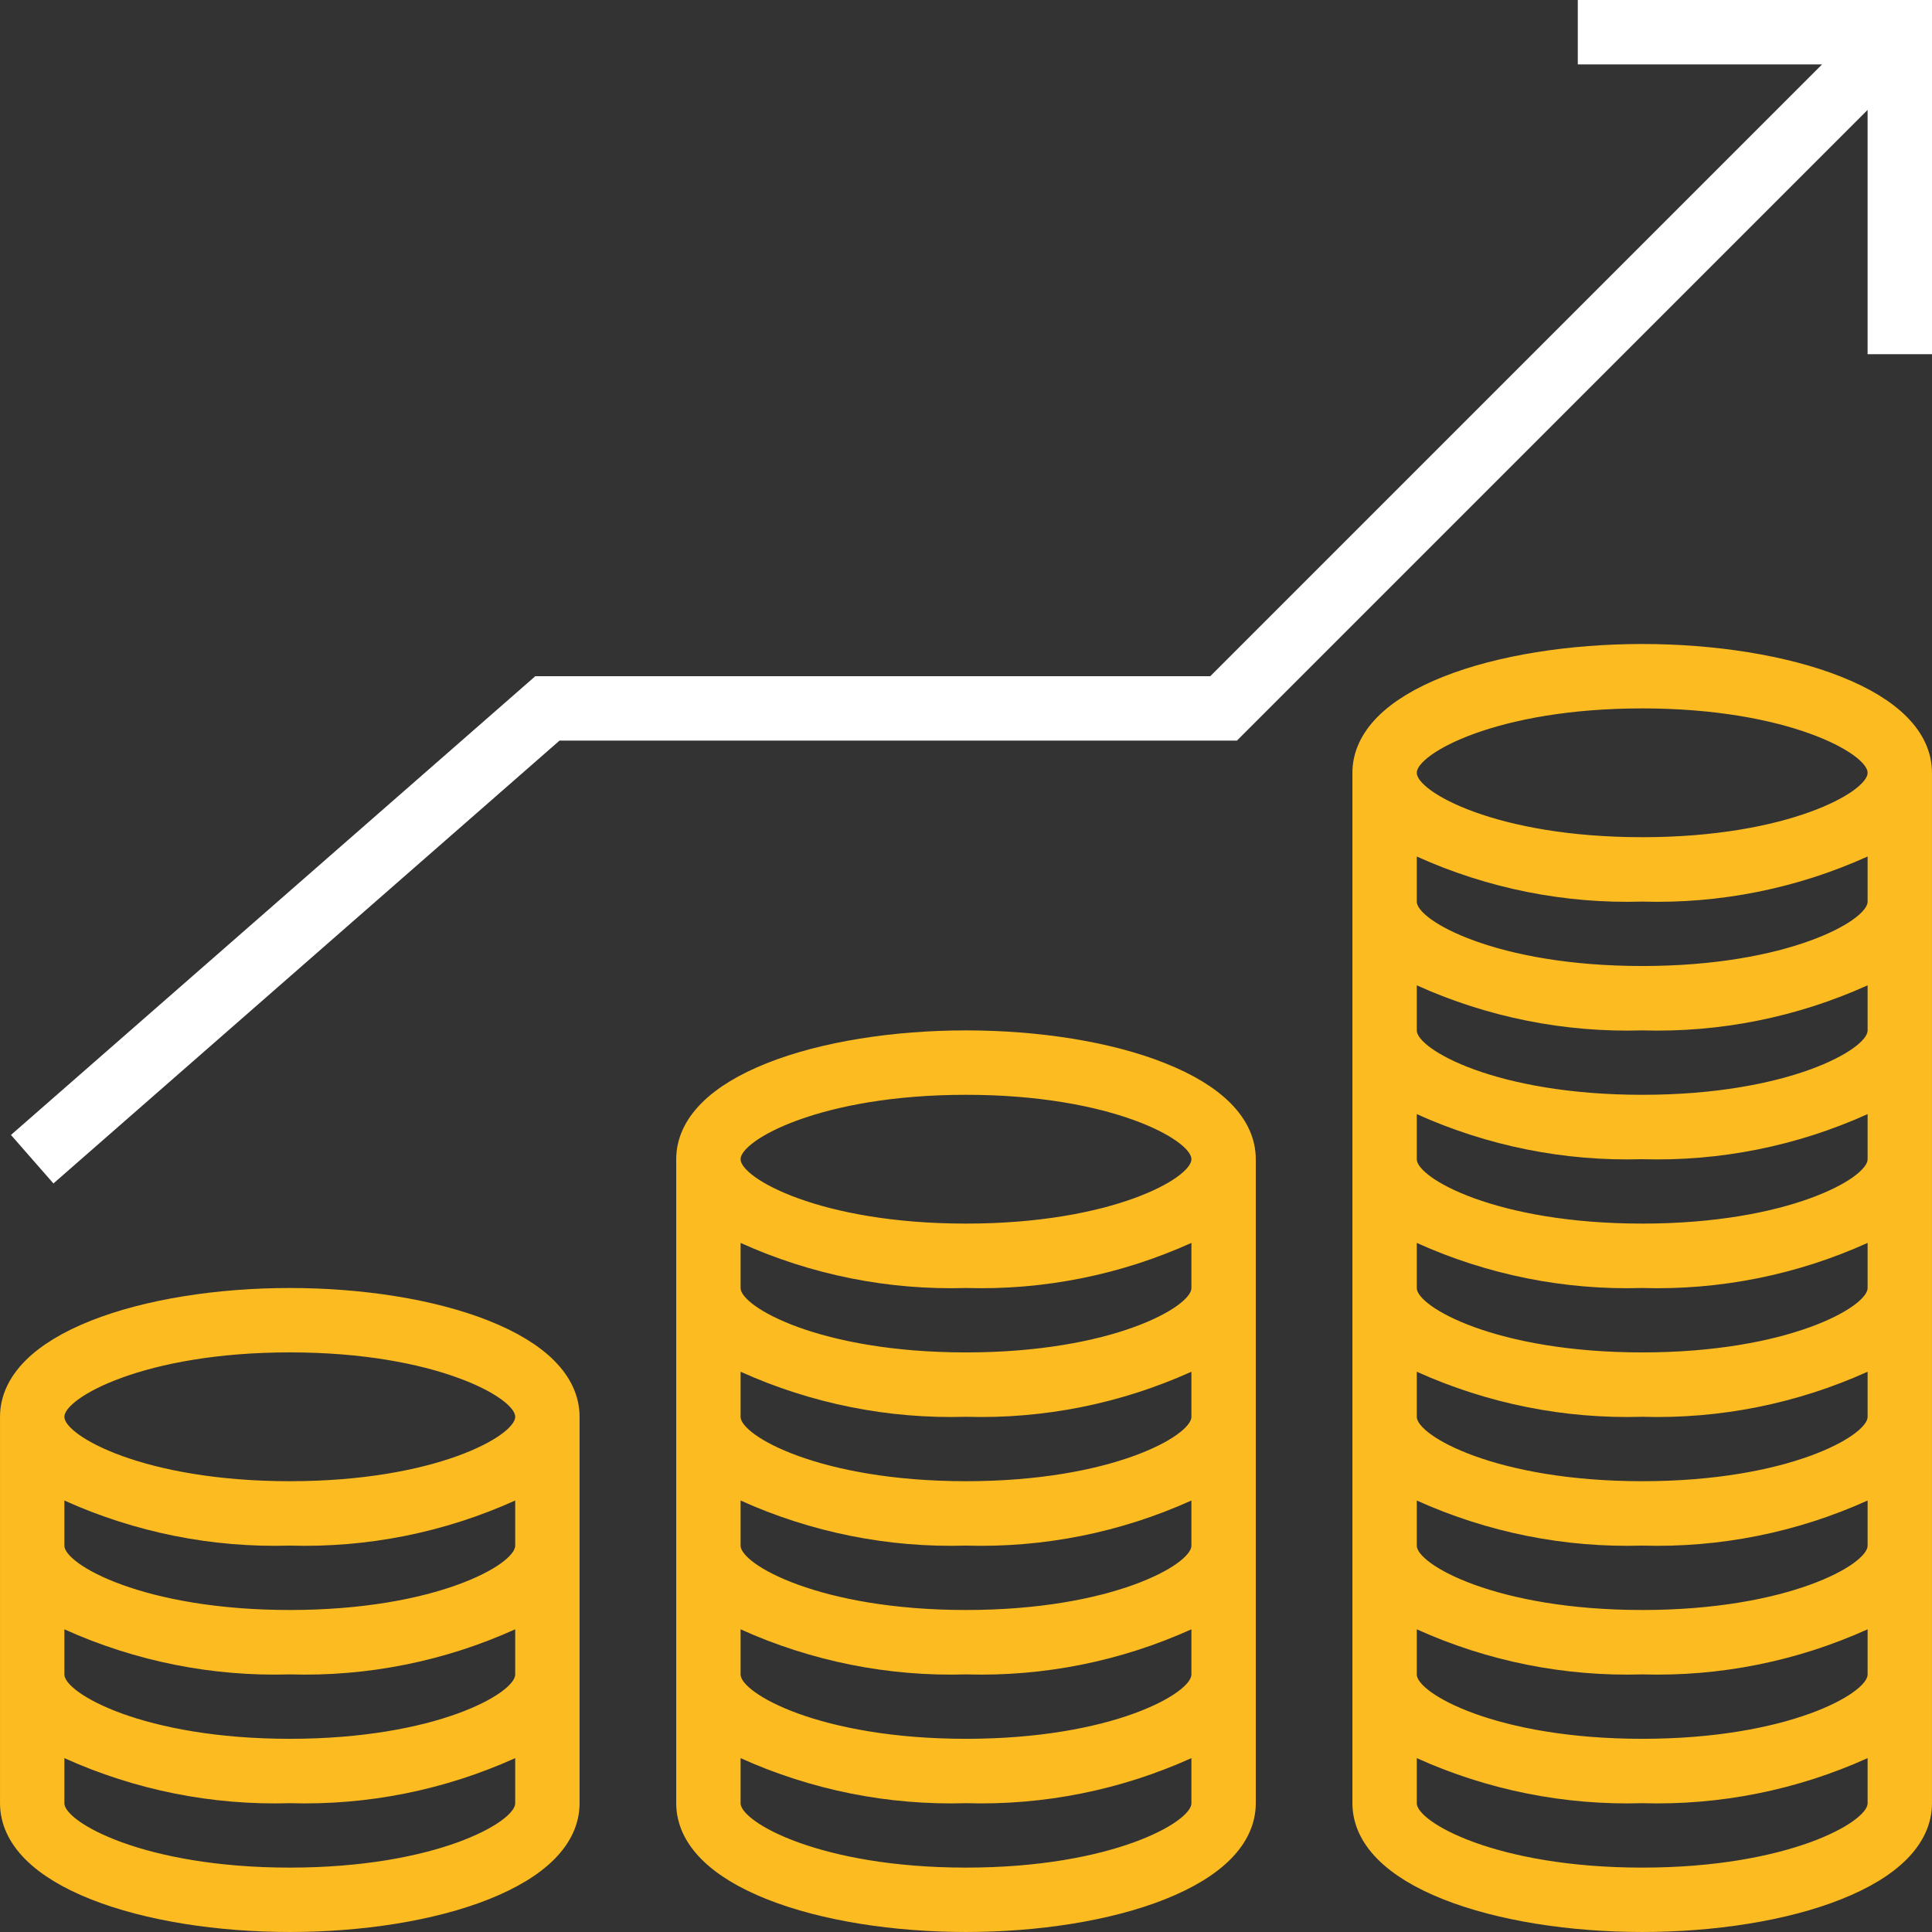
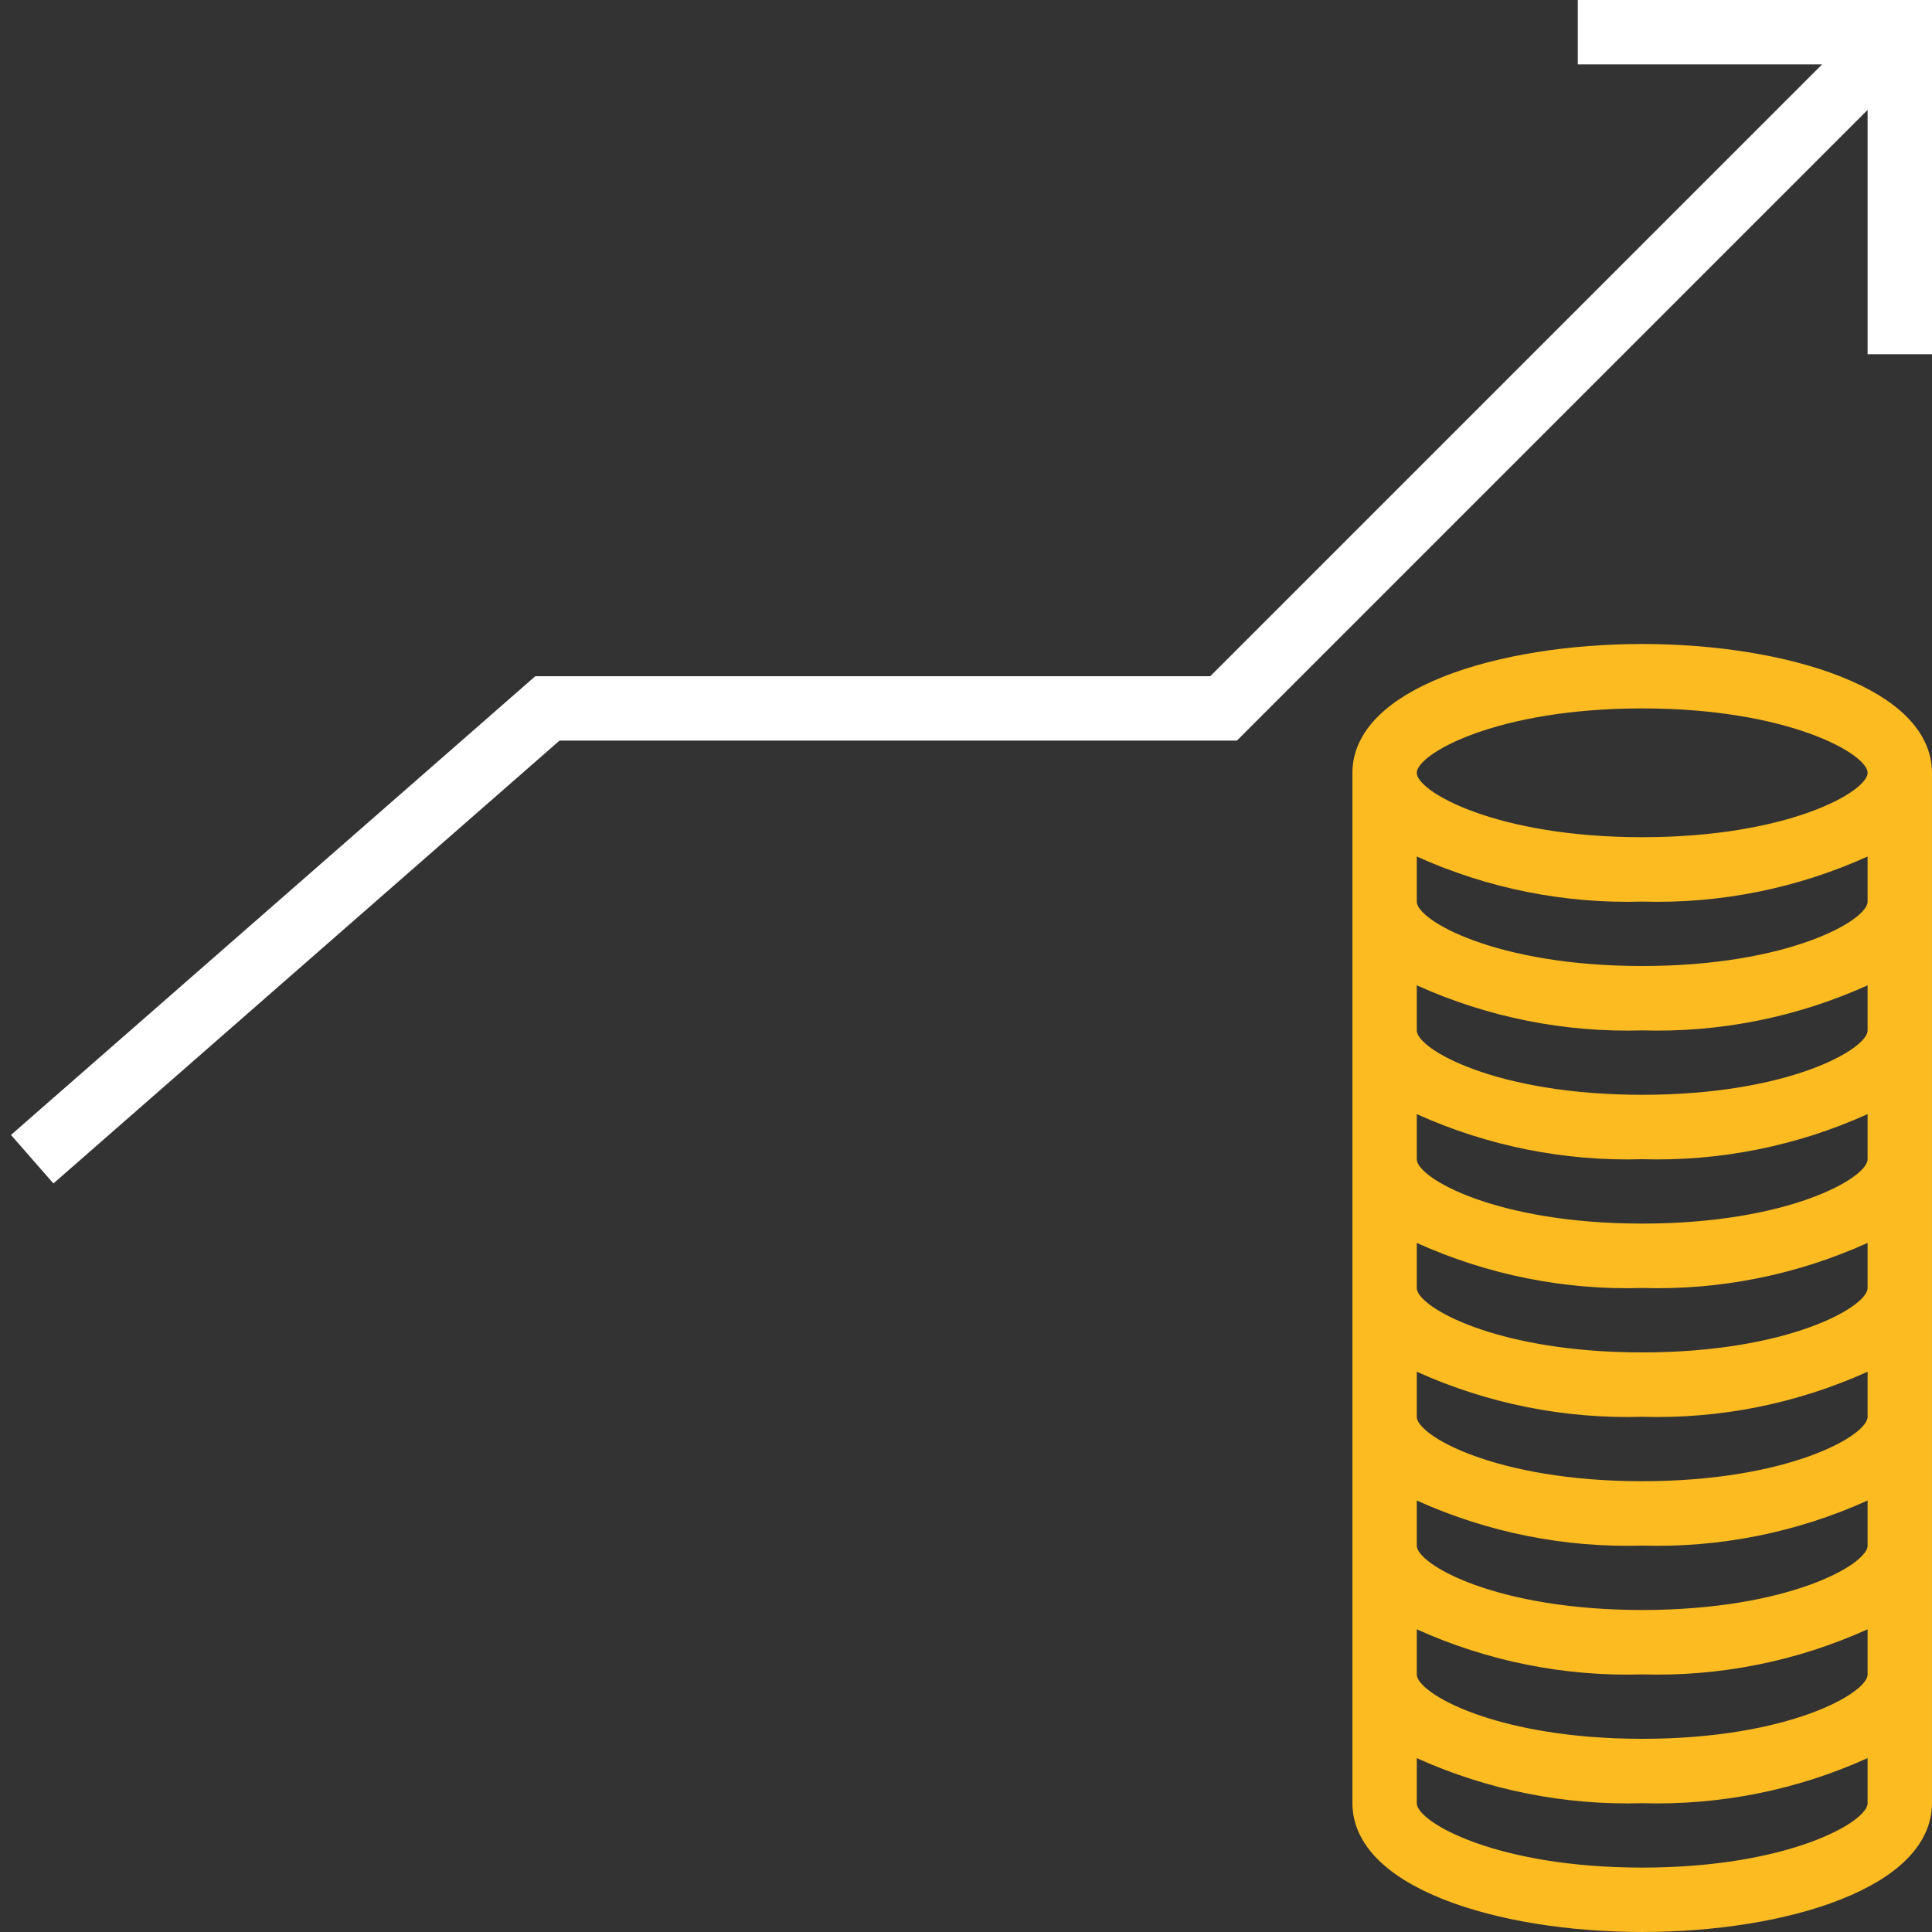
<svg xmlns="http://www.w3.org/2000/svg" width="83" height="83" viewBox="0 0 83 83" fill="none">
  <rect x="0" y="0" width="83" height="83" fill="#333333" stroke="none" />
  <g id="Financement">
-     <path id="Vector" d="M3.041 74.923L2.1 74.497V75.53V77.467C2.1 77.79 2.261 78.055 2.405 78.234C2.561 78.427 2.769 78.61 3.008 78.78C3.488 79.122 4.167 79.468 5.023 79.778C6.74 80.399 9.238 80.9 12.45 80.9C15.662 80.9 18.16 80.399 19.877 79.778C20.733 79.468 21.412 79.122 21.892 78.78C22.131 78.61 22.339 78.427 22.494 78.234C22.639 78.055 22.8 77.79 22.8 77.467V75.53V74.497L21.859 74.923C18.912 76.254 15.701 76.896 12.47 76.8L12.45 76.8L12.43 76.8C9.199 76.896 5.988 76.254 3.041 74.923ZM3.041 69.389L2.1 68.964V69.997V71.933C2.1 72.256 2.261 72.522 2.405 72.701C2.561 72.894 2.769 73.077 3.008 73.247C3.488 73.589 4.167 73.935 5.023 74.245C6.74 74.865 9.238 75.367 12.45 75.367C15.662 75.367 18.16 74.865 19.877 74.245C20.733 73.935 21.412 73.589 21.892 73.247C22.131 73.077 22.339 72.894 22.494 72.701C22.639 72.522 22.8 72.256 22.8 71.933V69.997V68.964L21.859 69.389C18.912 70.721 15.701 71.363 12.47 71.267L12.45 71.266L12.43 71.267C9.199 71.363 5.988 70.721 3.041 69.389ZM3.041 63.856L2.1 63.431V64.463V66.4C2.1 66.723 2.261 66.988 2.405 67.167C2.561 67.361 2.769 67.543 3.008 67.714C3.488 68.056 4.167 68.402 5.023 68.711C6.74 69.332 9.238 69.833 12.45 69.833C15.662 69.833 18.16 69.332 19.877 68.711C20.733 68.402 21.412 68.056 21.892 67.714C22.131 67.543 22.339 67.361 22.494 67.167C22.639 66.988 22.8 66.723 22.8 66.4V64.463V63.431L21.859 63.856C18.912 65.187 15.701 65.829 12.47 65.734L12.45 65.733L12.43 65.734C9.199 65.829 5.988 65.187 3.041 63.856ZM0.667 60.867C0.667 59.494 1.856 58.269 4.151 57.357C6.389 56.468 9.412 56 12.45 56C15.488 56 18.511 56.468 20.749 57.357C23.044 58.269 24.233 59.494 24.233 60.867V77.467C24.233 78.839 23.044 80.064 20.749 80.976C18.511 81.865 15.488 82.333 12.45 82.333C9.412 82.333 6.389 81.865 4.151 80.976C1.856 80.064 0.667 78.839 0.667 77.467V60.867ZM22.8 60.867C22.8 60.544 22.639 60.278 22.494 60.099C22.339 59.906 22.131 59.723 21.892 59.553C21.412 59.211 20.733 58.865 19.877 58.556C18.16 57.934 15.662 57.433 12.45 57.433C9.238 57.433 6.74 57.934 5.023 58.556C4.167 58.865 3.488 59.211 3.008 59.553C2.769 59.723 2.561 59.906 2.405 60.099C2.261 60.278 2.1 60.544 2.1 60.867C2.1 61.19 2.261 61.455 2.405 61.634C2.561 61.827 2.769 62.01 3.008 62.18C3.488 62.522 4.167 62.868 5.023 63.178C6.74 63.799 9.238 64.3 12.45 64.3C15.662 64.3 18.16 63.799 19.877 63.178C20.733 62.868 21.412 62.522 21.892 62.18C22.131 62.01 22.339 61.827 22.494 61.634C22.639 61.455 22.8 61.19 22.8 60.867Z" fill="#FBBB21" stroke="#FBBB21" stroke-width="1.333" />
-     <path id="Vector_2" d="M32.091 74.923L31.15 74.497V75.53V77.467C31.15 77.79 31.311 78.055 31.456 78.234C31.611 78.427 31.819 78.61 32.058 78.78C32.538 79.123 33.217 79.468 34.073 79.778C35.79 80.399 38.288 80.9 41.5 80.9C44.712 80.9 47.211 80.399 48.927 79.778C49.783 79.468 50.462 79.123 50.942 78.78C51.181 78.61 51.389 78.427 51.545 78.234C51.689 78.055 51.85 77.79 51.85 77.467V75.53V74.497L50.909 74.923C47.962 76.254 44.751 76.896 41.52 76.8L41.5 76.8L41.48 76.8C38.249 76.896 35.038 76.254 32.091 74.923ZM32.091 69.389L31.15 68.964V69.997V71.933C31.15 72.256 31.311 72.522 31.456 72.701C31.611 72.894 31.819 73.077 32.058 73.247C32.538 73.589 33.217 73.935 34.073 74.245C35.79 74.866 38.288 75.367 41.5 75.367C44.712 75.367 47.211 74.866 48.927 74.245C49.783 73.935 50.462 73.589 50.942 73.247C51.181 73.077 51.389 72.894 51.545 72.701C51.689 72.522 51.85 72.256 51.85 71.933V69.997V68.964L50.909 69.389C47.962 70.721 44.751 71.363 41.52 71.267L41.5 71.266L41.48 71.267C38.249 71.363 35.038 70.721 32.091 69.389ZM32.091 63.856L31.15 63.431V64.463V66.4C31.15 66.723 31.311 66.988 31.456 67.167C31.611 67.361 31.819 67.543 32.058 67.714C32.538 68.056 33.217 68.402 34.073 68.711C35.79 69.332 38.288 69.833 41.5 69.833C44.712 69.833 47.211 69.332 48.927 68.711C49.783 68.402 50.462 68.056 50.942 67.714C51.181 67.543 51.389 67.361 51.545 67.167C51.689 66.988 51.85 66.723 51.85 66.4V64.463V63.431L50.909 63.856C47.962 65.187 44.751 65.829 41.52 65.734L41.5 65.733L41.48 65.734C38.249 65.829 35.038 65.187 32.091 63.856ZM32.091 58.323L31.15 57.897V58.93V60.867C31.15 61.19 31.311 61.455 31.456 61.634C31.611 61.827 31.819 62.01 32.058 62.18C32.538 62.523 33.217 62.868 34.073 63.178C35.79 63.799 38.288 64.3 41.5 64.3C44.712 64.3 47.211 63.799 48.927 63.178C49.783 62.868 50.462 62.523 50.942 62.18C51.181 62.01 51.389 61.827 51.545 61.634C51.689 61.455 51.85 61.19 51.85 60.867V58.93V57.897L50.909 58.323C47.962 59.654 44.751 60.296 41.52 60.2L41.5 60.2L41.48 60.2C38.249 60.296 35.038 59.654 32.091 58.323ZM32.091 52.789L31.15 52.364V53.397V55.333C31.15 55.656 31.311 55.922 31.456 56.101C31.611 56.294 31.819 56.477 32.058 56.647C32.538 56.989 33.217 57.335 34.073 57.645C35.79 58.266 38.288 58.767 41.5 58.767C44.712 58.767 47.211 58.266 48.927 57.645C49.783 57.335 50.462 56.989 50.942 56.647C51.181 56.477 51.389 56.294 51.545 56.101C51.689 55.922 51.85 55.656 51.85 55.333V53.397V52.364L50.909 52.789C47.962 54.121 44.751 54.763 41.52 54.667L41.5 54.666L41.48 54.667C38.249 54.763 35.038 54.121 32.091 52.789ZM29.717 49.8C29.717 48.428 30.907 47.202 33.201 46.291C35.439 45.401 38.462 44.933 41.5 44.933C44.538 44.933 47.561 45.401 49.799 46.291C52.094 47.202 53.283 48.428 53.283 49.8V77.467C53.283 78.839 52.094 80.064 49.799 80.976C47.561 81.865 44.538 82.333 41.5 82.333C38.462 82.333 35.439 81.865 33.201 80.976C30.907 80.064 29.717 78.839 29.717 77.467V49.8ZM51.85 49.8C51.85 49.477 51.689 49.212 51.545 49.033C51.389 48.839 51.181 48.657 50.942 48.486C50.462 48.144 49.783 47.798 48.927 47.489C47.211 46.868 44.712 46.367 41.5 46.367C38.288 46.367 35.79 46.868 34.073 47.489C33.217 47.798 32.538 48.144 32.058 48.486C31.819 48.657 31.611 48.839 31.456 49.033C31.311 49.212 31.15 49.477 31.15 49.8C31.15 50.123 31.311 50.388 31.456 50.567C31.611 50.761 31.819 50.943 32.058 51.114C32.538 51.456 33.217 51.802 34.073 52.111C35.79 52.732 38.288 53.233 41.5 53.233C44.712 53.233 47.211 52.732 48.927 52.111C49.783 51.802 50.462 51.456 50.942 51.114C51.181 50.943 51.389 50.761 51.545 50.567C51.689 50.388 51.85 50.123 51.85 49.8Z" fill="#FBBB21" stroke="#FBBB21" stroke-width="1.333" />
    <path id="Vector_3" d="M61.141 74.923L60.2 74.497V75.53V77.467C60.2 77.79 60.361 78.055 60.505 78.234C60.661 78.427 60.869 78.61 61.108 78.78C61.588 79.123 62.267 79.468 63.123 79.778C64.84 80.399 67.338 80.9 70.55 80.9C73.762 80.9 76.26 80.399 77.977 79.778C78.833 79.468 79.512 79.123 79.992 78.78C80.231 78.61 80.439 78.427 80.594 78.234C80.739 78.055 80.9 77.79 80.9 77.467V75.53V74.497L79.959 74.923C77.012 76.254 73.801 76.896 70.57 76.8L70.55 76.8L70.53 76.8C67.299 76.896 64.088 76.254 61.141 74.923ZM61.141 69.389L60.2 68.964V69.997V71.933C60.2 72.256 60.361 72.522 60.505 72.701C60.661 72.894 60.869 73.077 61.108 73.247C61.588 73.589 62.267 73.935 63.123 74.245C64.84 74.866 67.338 75.367 70.55 75.367C73.762 75.367 76.26 74.866 77.977 74.245C78.833 73.935 79.512 73.589 79.992 73.247C80.231 73.077 80.439 72.894 80.594 72.701C80.739 72.522 80.9 72.256 80.9 71.933V69.997V68.964L79.959 69.389C77.012 70.721 73.801 71.363 70.57 71.267L70.55 71.266L70.53 71.267C67.299 71.363 64.088 70.721 61.141 69.389ZM61.141 63.856L60.2 63.431V64.463V66.4C60.2 66.723 60.361 66.988 60.505 67.167C60.661 67.361 60.869 67.543 61.108 67.714C61.588 68.056 62.267 68.402 63.123 68.711C64.84 69.332 67.338 69.833 70.55 69.833C73.762 69.833 76.26 69.332 77.977 68.711C78.833 68.402 79.512 68.056 79.992 67.714C80.231 67.543 80.439 67.361 80.594 67.167C80.739 66.988 80.9 66.723 80.9 66.4V64.463V63.431L79.959 63.856C77.012 65.187 73.801 65.829 70.57 65.734L70.55 65.733L70.53 65.734C67.299 65.829 64.088 65.187 61.141 63.856ZM61.141 58.323L60.2 57.897V58.93V60.867C60.2 61.19 60.361 61.455 60.505 61.634C60.661 61.827 60.869 62.01 61.108 62.18C61.588 62.523 62.267 62.868 63.123 63.178C64.84 63.799 67.338 64.3 70.55 64.3C73.762 64.3 76.26 63.799 77.977 63.178C78.833 62.868 79.512 62.523 79.992 62.18C80.231 62.01 80.439 61.827 80.594 61.634C80.739 61.455 80.9 61.19 80.9 60.867V58.93V57.897L79.959 58.323C77.012 59.654 73.801 60.296 70.57 60.2L70.55 60.2L70.53 60.2C67.299 60.296 64.088 59.654 61.141 58.323ZM61.141 52.789L60.2 52.364V53.397V55.333C60.2 55.656 60.361 55.922 60.505 56.101C60.661 56.294 60.869 56.477 61.108 56.647C61.588 56.989 62.267 57.335 63.123 57.645C64.84 58.266 67.338 58.767 70.55 58.767C73.762 58.767 76.26 58.266 77.977 57.645C78.833 57.335 79.512 56.989 79.992 56.647C80.231 56.477 80.439 56.294 80.594 56.101C80.739 55.922 80.9 55.656 80.9 55.333V53.397V52.364L79.959 52.789C77.012 54.121 73.801 54.763 70.57 54.667L70.55 54.666L70.53 54.667C67.299 54.763 64.088 54.121 61.141 52.789ZM61.141 47.256L60.2 46.831V47.864V49.8C60.2 50.123 60.361 50.388 60.505 50.567C60.661 50.761 60.869 50.943 61.108 51.114C61.588 51.456 62.267 51.802 63.123 52.111C64.84 52.732 67.338 53.233 70.55 53.233C73.762 53.233 76.26 52.732 77.977 52.111C78.833 51.802 79.512 51.456 79.992 51.114C80.231 50.943 80.439 50.761 80.594 50.567C80.739 50.388 80.9 50.123 80.9 49.8V47.864V46.831L79.959 47.256C77.012 48.587 73.801 49.229 70.57 49.134L70.55 49.133L70.53 49.134C67.299 49.229 64.088 48.587 61.141 47.256ZM61.141 41.723L60.2 41.297V42.33V44.267C60.2 44.59 60.361 44.855 60.505 45.034C60.661 45.227 60.869 45.41 61.108 45.58C61.588 45.922 62.267 46.268 63.123 46.578C64.84 47.199 67.338 47.7 70.55 47.7C73.762 47.7 76.26 47.199 77.977 46.578C78.833 46.268 79.512 45.922 79.992 45.58C80.231 45.41 80.439 45.227 80.594 45.034C80.739 44.855 80.9 44.59 80.9 44.267V42.33V41.297L79.959 41.723C77.012 43.054 73.801 43.696 70.57 43.6L70.55 43.6L70.53 43.6C67.299 43.696 64.088 43.054 61.141 41.723ZM61.141 36.189L60.2 35.764V36.797V38.733C60.2 39.056 60.361 39.322 60.505 39.501C60.661 39.694 60.869 39.877 61.108 40.047C61.588 40.389 62.267 40.735 63.123 41.044C64.84 41.666 67.338 42.167 70.55 42.167C73.762 42.167 76.26 41.666 77.977 41.044C78.833 40.735 79.512 40.389 79.992 40.047C80.231 39.877 80.439 39.694 80.594 39.501C80.739 39.322 80.9 39.056 80.9 38.733V36.797V35.764L79.959 36.189C77.012 37.521 73.801 38.163 70.57 38.067L70.55 38.066L70.53 38.067C67.299 38.163 64.088 37.521 61.141 36.189ZM58.767 33.2C58.767 31.828 59.956 30.602 62.251 29.691C64.489 28.802 67.512 28.333 70.55 28.333C73.588 28.333 76.611 28.802 78.849 29.691C81.144 30.602 82.333 31.828 82.333 33.2V77.467C82.333 78.839 81.144 80.065 78.849 80.976C76.611 81.865 73.588 82.333 70.55 82.333C67.512 82.333 64.489 81.865 62.251 80.976C59.956 80.065 58.767 78.839 58.767 77.467V33.2ZM80.9 33.2C80.9 32.877 80.739 32.612 80.594 32.433C80.439 32.239 80.231 32.057 79.992 31.886C79.512 31.544 78.833 31.198 77.977 30.889C76.26 30.268 73.762 29.767 70.55 29.767C67.338 29.767 64.84 30.268 63.123 30.889C62.267 31.198 61.588 31.544 61.108 31.886C60.869 32.057 60.661 32.239 60.505 32.433C60.361 32.612 60.2 32.877 60.2 33.2C60.2 33.523 60.361 33.788 60.505 33.967C60.661 34.161 60.869 34.343 61.108 34.514C61.588 34.856 62.267 35.202 63.123 35.511C64.84 36.132 67.338 36.633 70.55 36.633C73.762 36.633 76.26 36.132 77.977 35.511C78.833 35.202 79.512 34.856 79.992 34.514C80.231 34.343 80.439 34.161 80.594 33.967C80.739 33.788 80.9 33.523 80.9 33.2Z" fill="#FBBB21" stroke="#FBBB21" stroke-width="1.333" />
    <path id="Vector_4" d="M67.783 0V2.767H78.277L51.994 29.05H22.997L0.471 48.758L2.295 50.842L24.037 31.817H53.139L80.233 4.723V15.217H83V0H67.783Z" fill="white" />
  </g>
</svg>